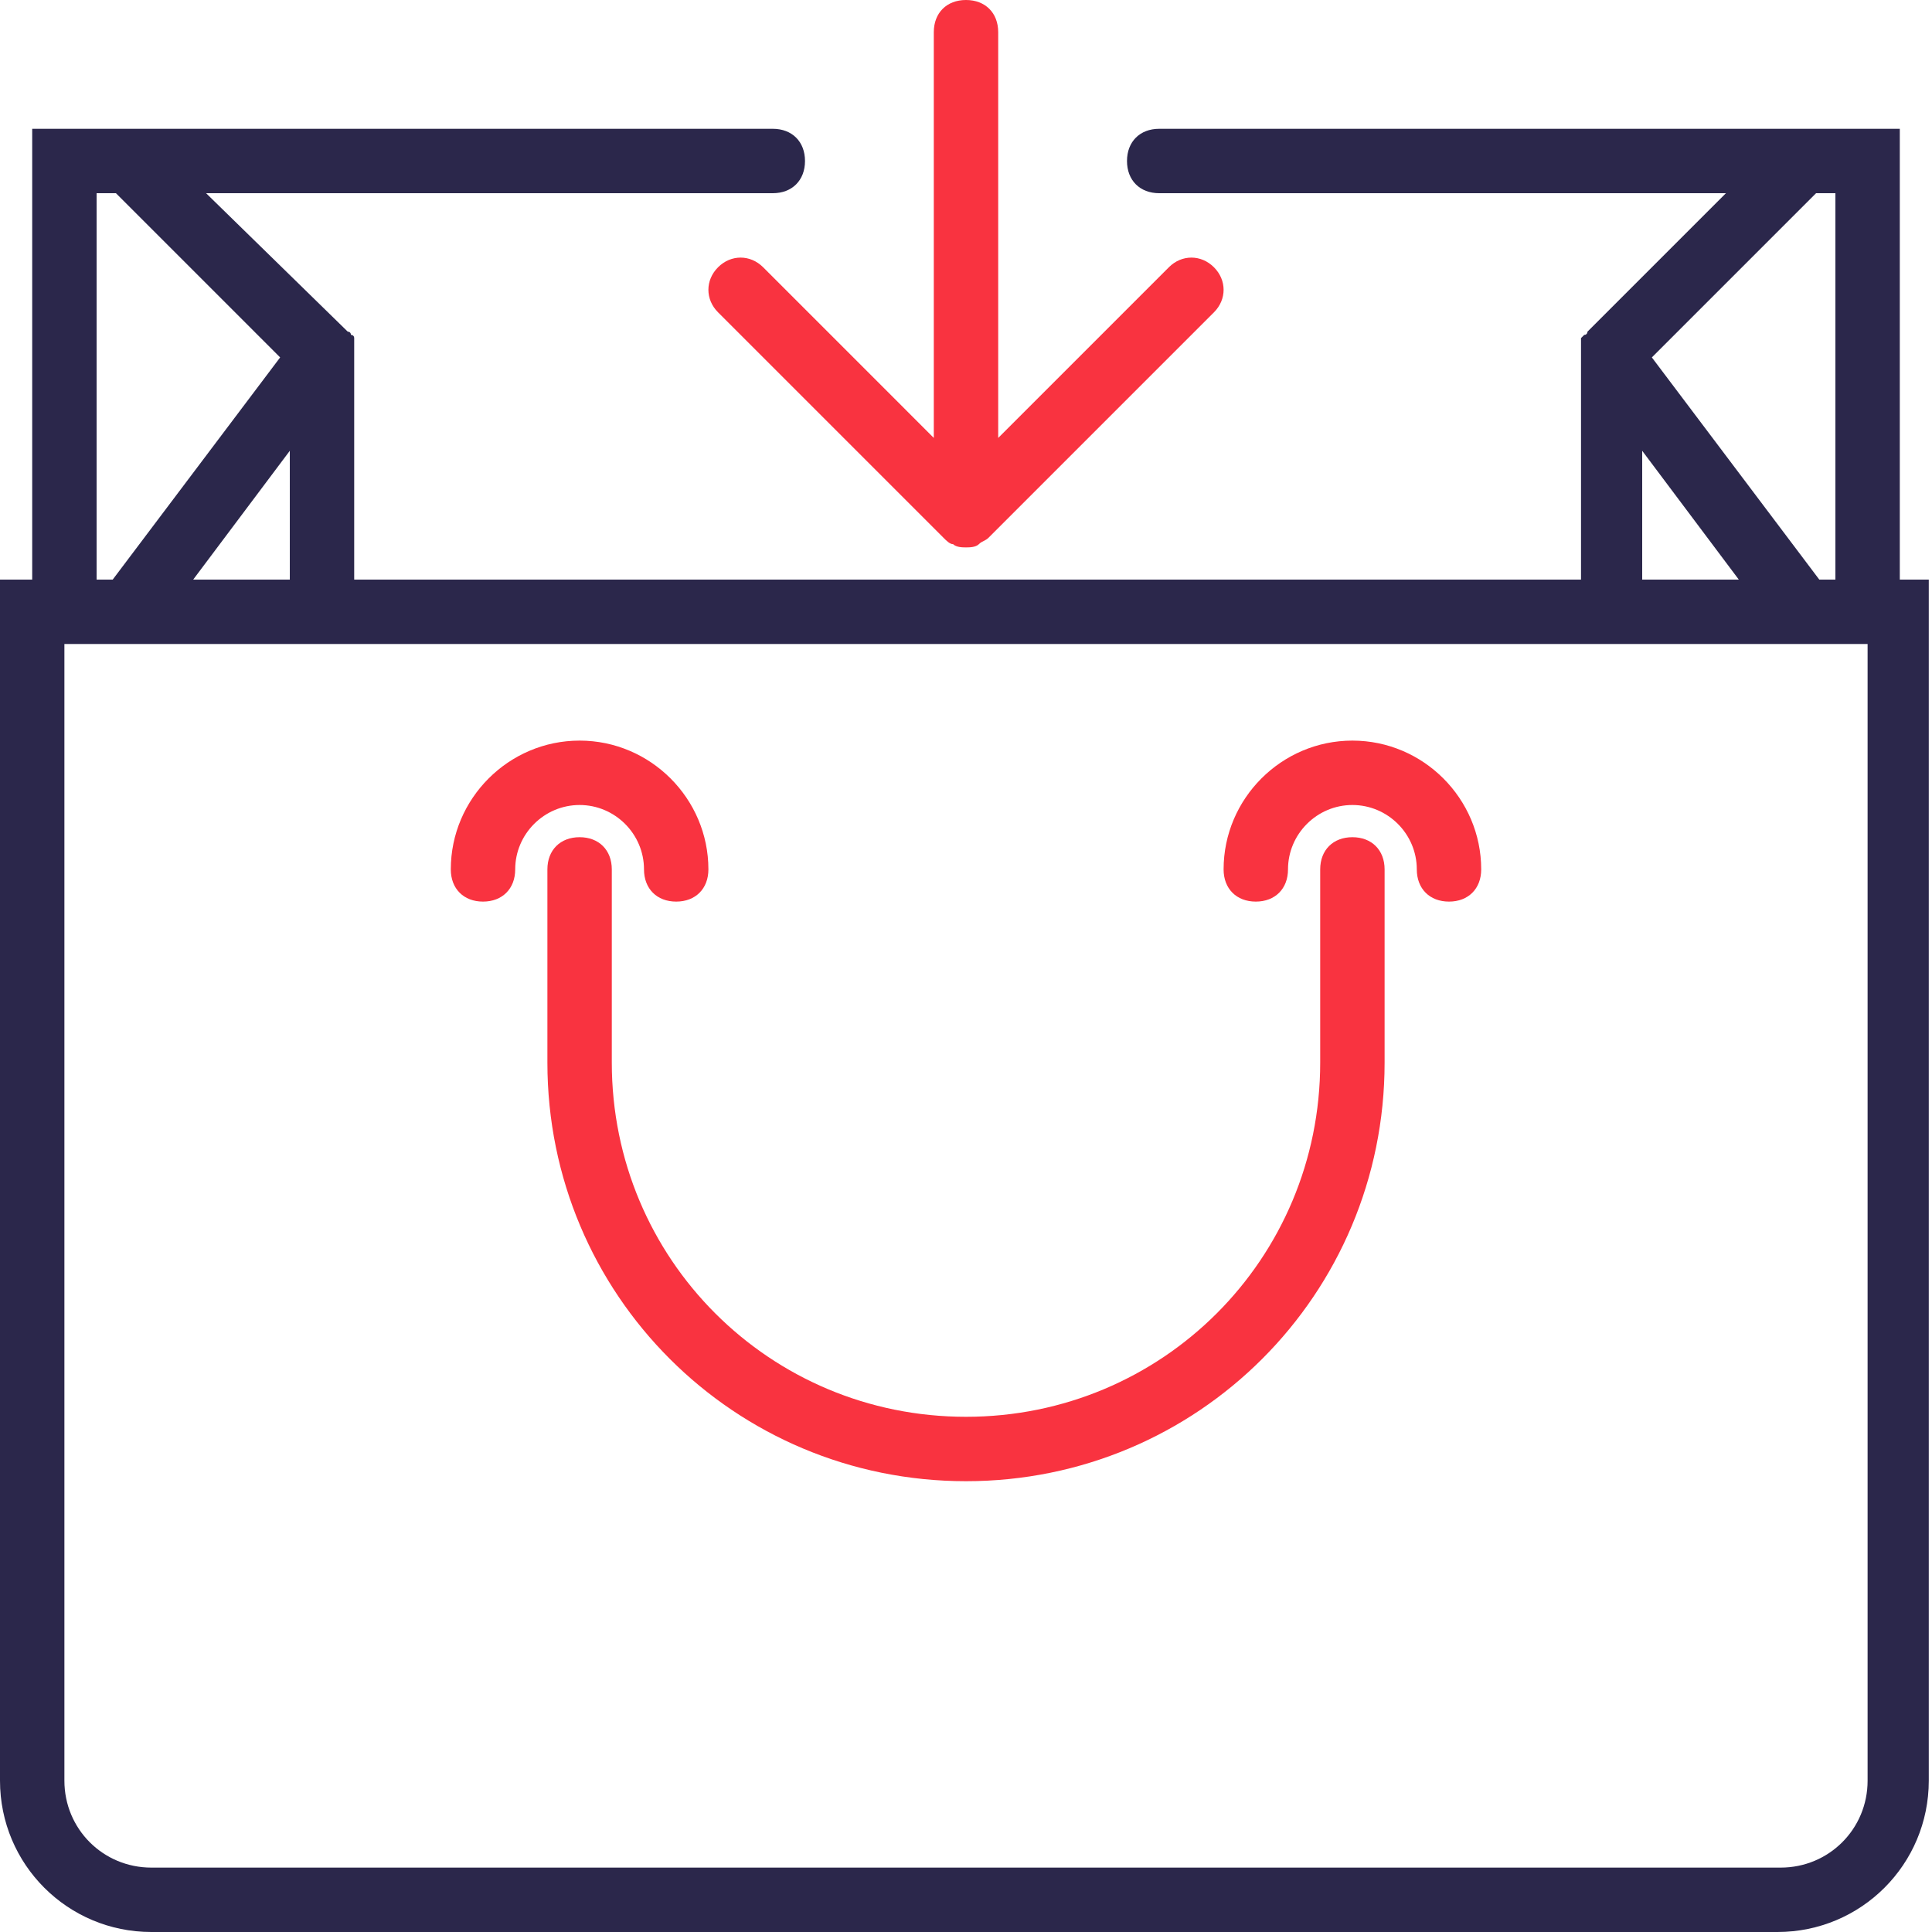
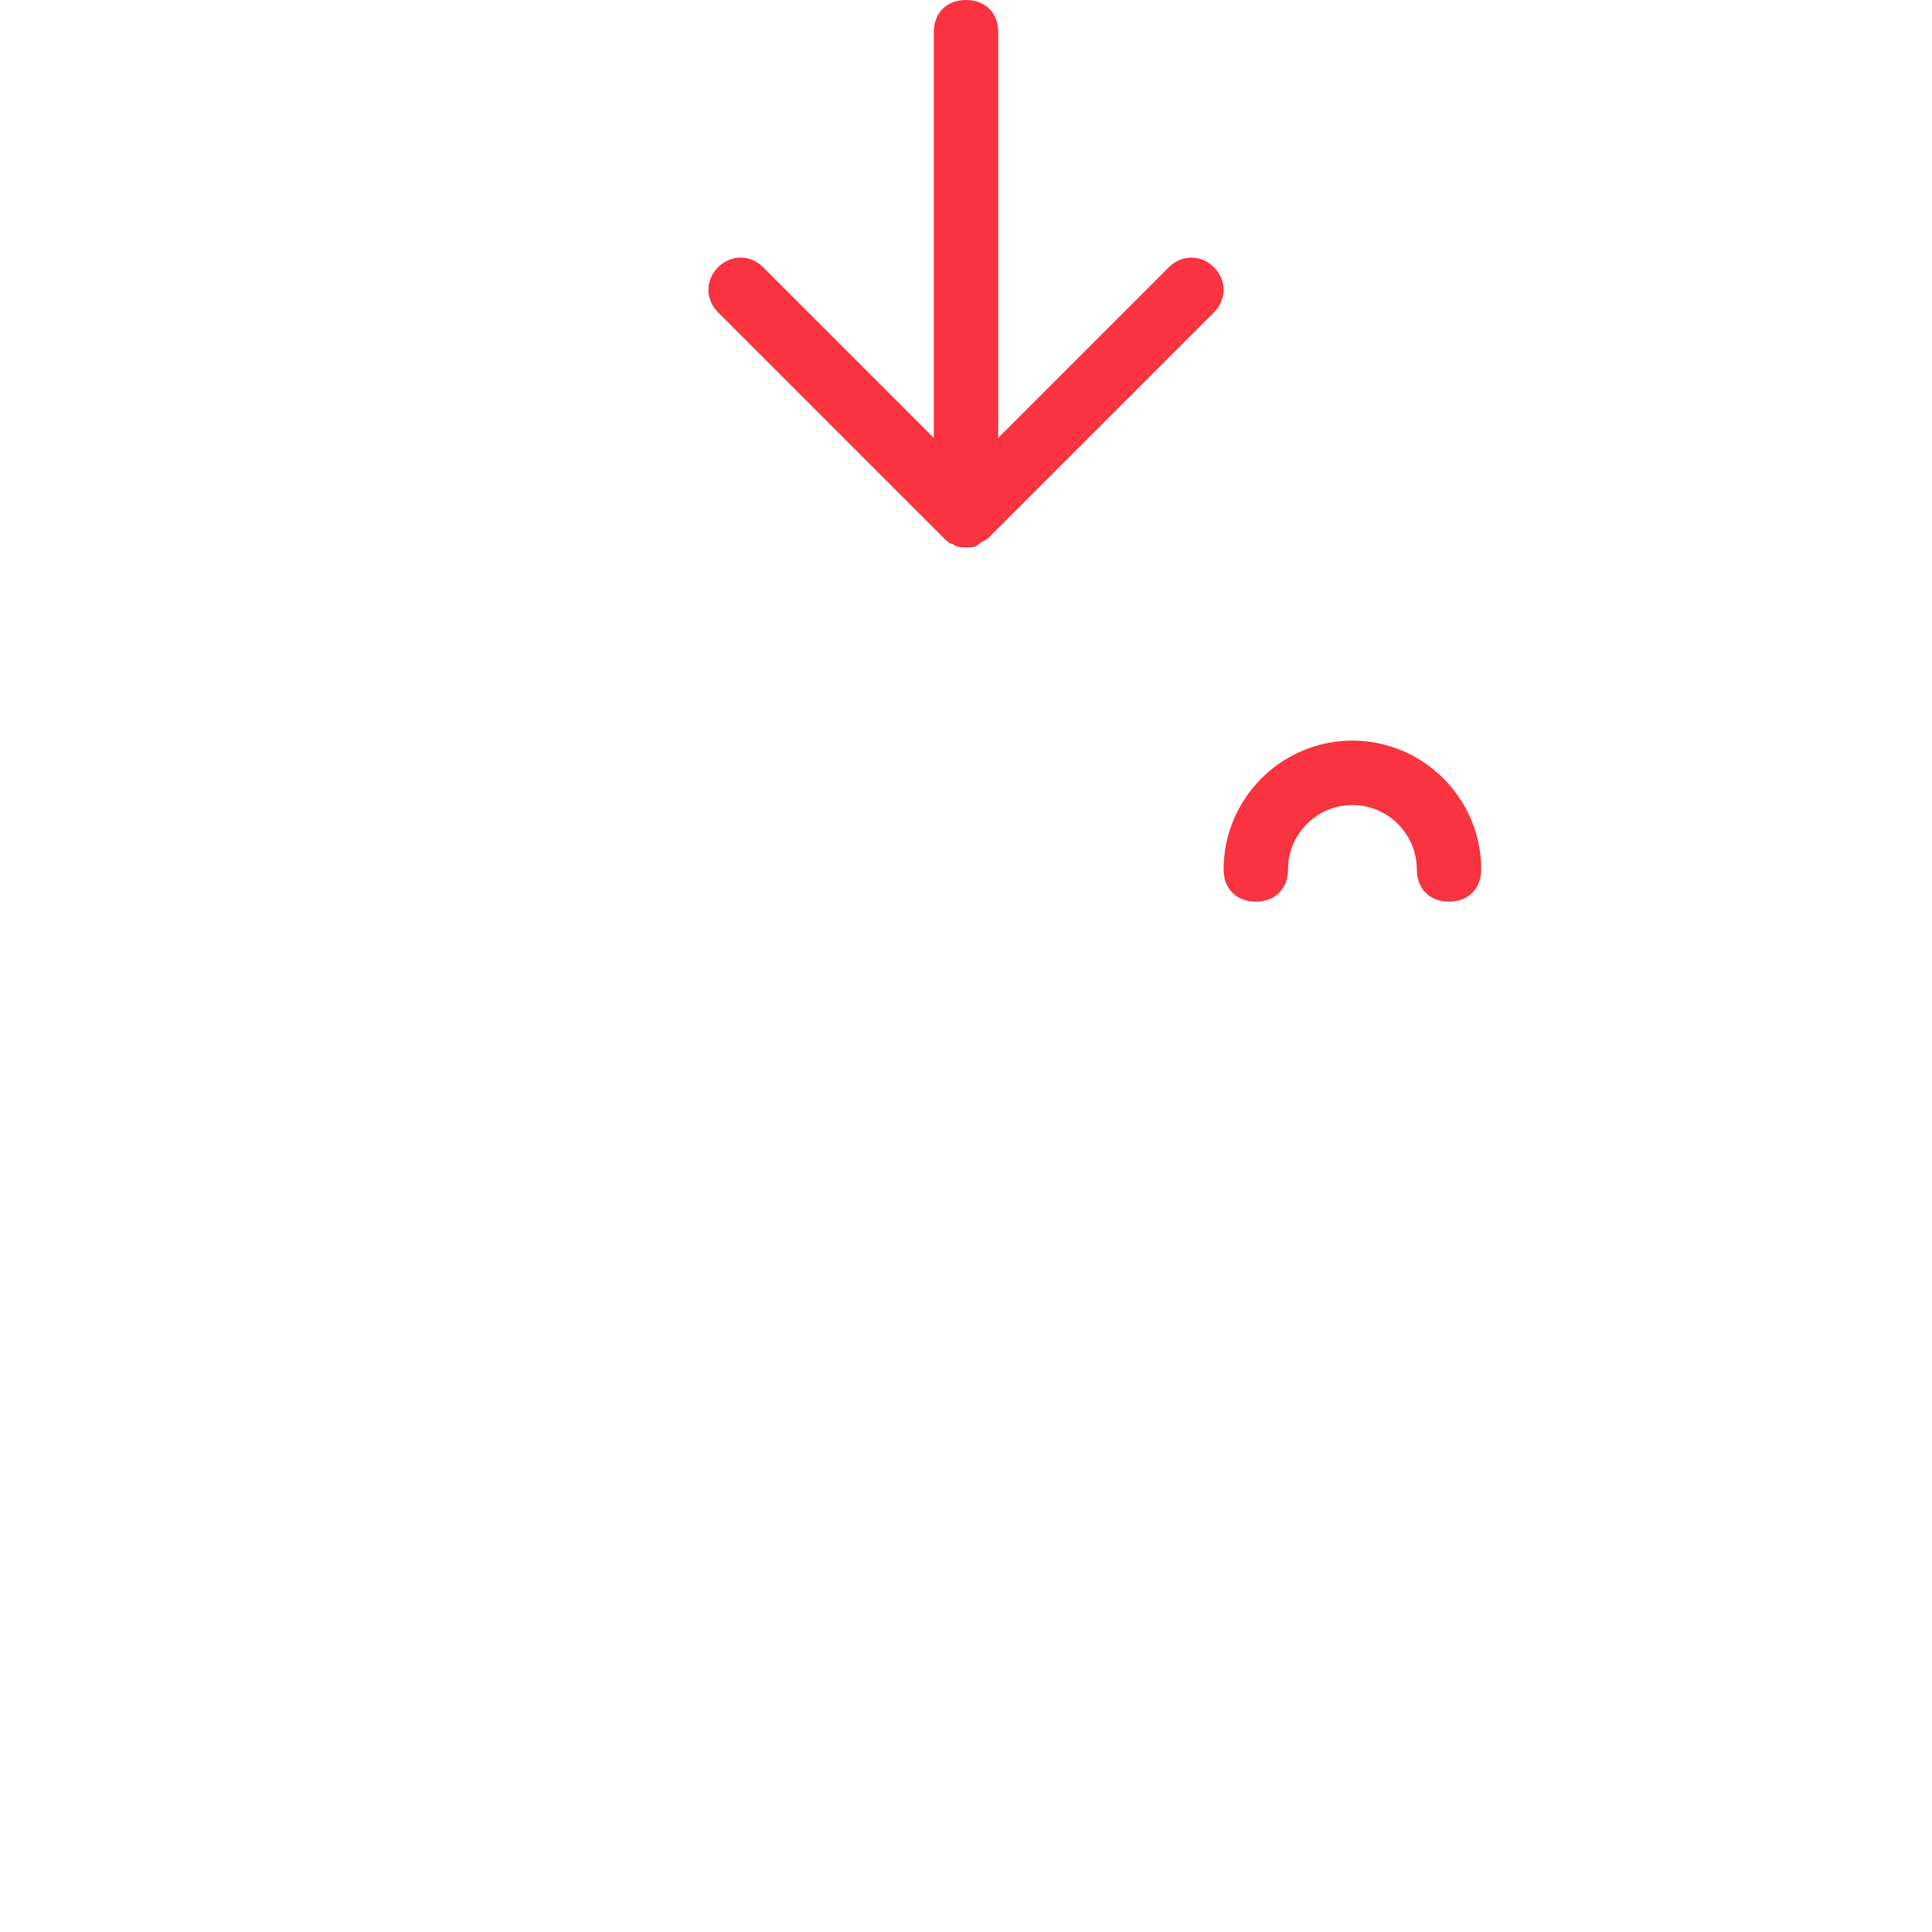
<svg xmlns="http://www.w3.org/2000/svg" id="Capa_1" x="0px" y="0px" viewBox="0 0 60 60" style="enable-background:new 0 0 60 60;" xml:space="preserve" width="46" height="46">
  <g>
-     <path style="fill:#2B274B;" d="M59,18V4H36c-0.6,0-1,0.4-1,1s0.4,1,1,1h17.6l-4.3,4.3c0,0,0,0.1-0.1,0.1c0,0-0.1,0.1-0.1,0.1 c0,0,0,0,0,0.1c0,0,0,0.1,0,0.1c0,0.1,0,0.1,0,0.2c0,0,0,0,0,0.1v7H11v-7c0,0,0,0,0-0.1c0-0.1,0-0.1,0-0.2c0,0,0-0.1,0-0.1 c0,0,0,0,0-0.1c0-0.1-0.1-0.1-0.1-0.1c0,0,0-0.1-0.1-0.1L6.4,6H24c0.6,0,1-0.4,1-1s-0.4-1-1-1H1v14H0v37.3C0,57.9,2.1,60,4.7,60 h50.5c2.6,0,4.7-2.1,4.7-4.7V18H59z M57,6v12h-0.5l-5.2-6.9L56.4,6H57z M51,14l3,4h-3V14z M6,18l3-4v4H6z M3,6h0.6l5.1,5.1L3.5,18 H3V6z M58,55.3c0,1.5-1.2,2.7-2.7,2.7H4.7C3.2,58,2,56.8,2,55.3V20h56V55.3z" />
-     <path style="fill:#F93340;" d="M42,26c-0.6,0-1,0.4-1,1v6c0,6.1-4.9,11-11,11s-11-4.9-11-11v-6c0-0.6-0.4-1-1-1s-1,0.4-1,1v6 c0,7.2,5.8,13,13,13s13-5.8,13-13v-6C43,26.4,42.6,26,42,26z" />
-     <path style="fill:#F93340;" d="M20,27c0,0.6,0.4,1,1,1s1-0.4,1-1c0-2.2-1.8-4-4-4s-4,1.8-4,4c0,0.6,0.4,1,1,1s1-0.4,1-1 c0-1.1,0.9-2,2-2S20,25.9,20,27z" />
    <path style="fill:#F93340;" d="M42,23c-2.2,0-4,1.8-4,4c0,0.6,0.4,1,1,1s1-0.4,1-1c0-1.1,0.9-2,2-2s2,0.9,2,2c0,0.6,0.4,1,1,1 s1-0.4,1-1C46,24.8,44.2,23,42,23z" />
    <path style="fill:#F93340;" d="M23.7,8.3c-0.4-0.4-1-0.4-1.4,0s-0.4,1,0,1.4l7,7c0.1,0.1,0.2,0.2,0.3,0.2C29.7,17,29.9,17,30,17 s0.3,0,0.4-0.1c0.1-0.1,0.2-0.1,0.3-0.2l7-7c0.4-0.4,0.4-1,0-1.4s-1-0.4-1.4,0L31,13.6V1c0-0.6-0.4-1-1-1s-1,0.4-1,1v12.6L23.7,8.3 z" />
  </g>
</svg>